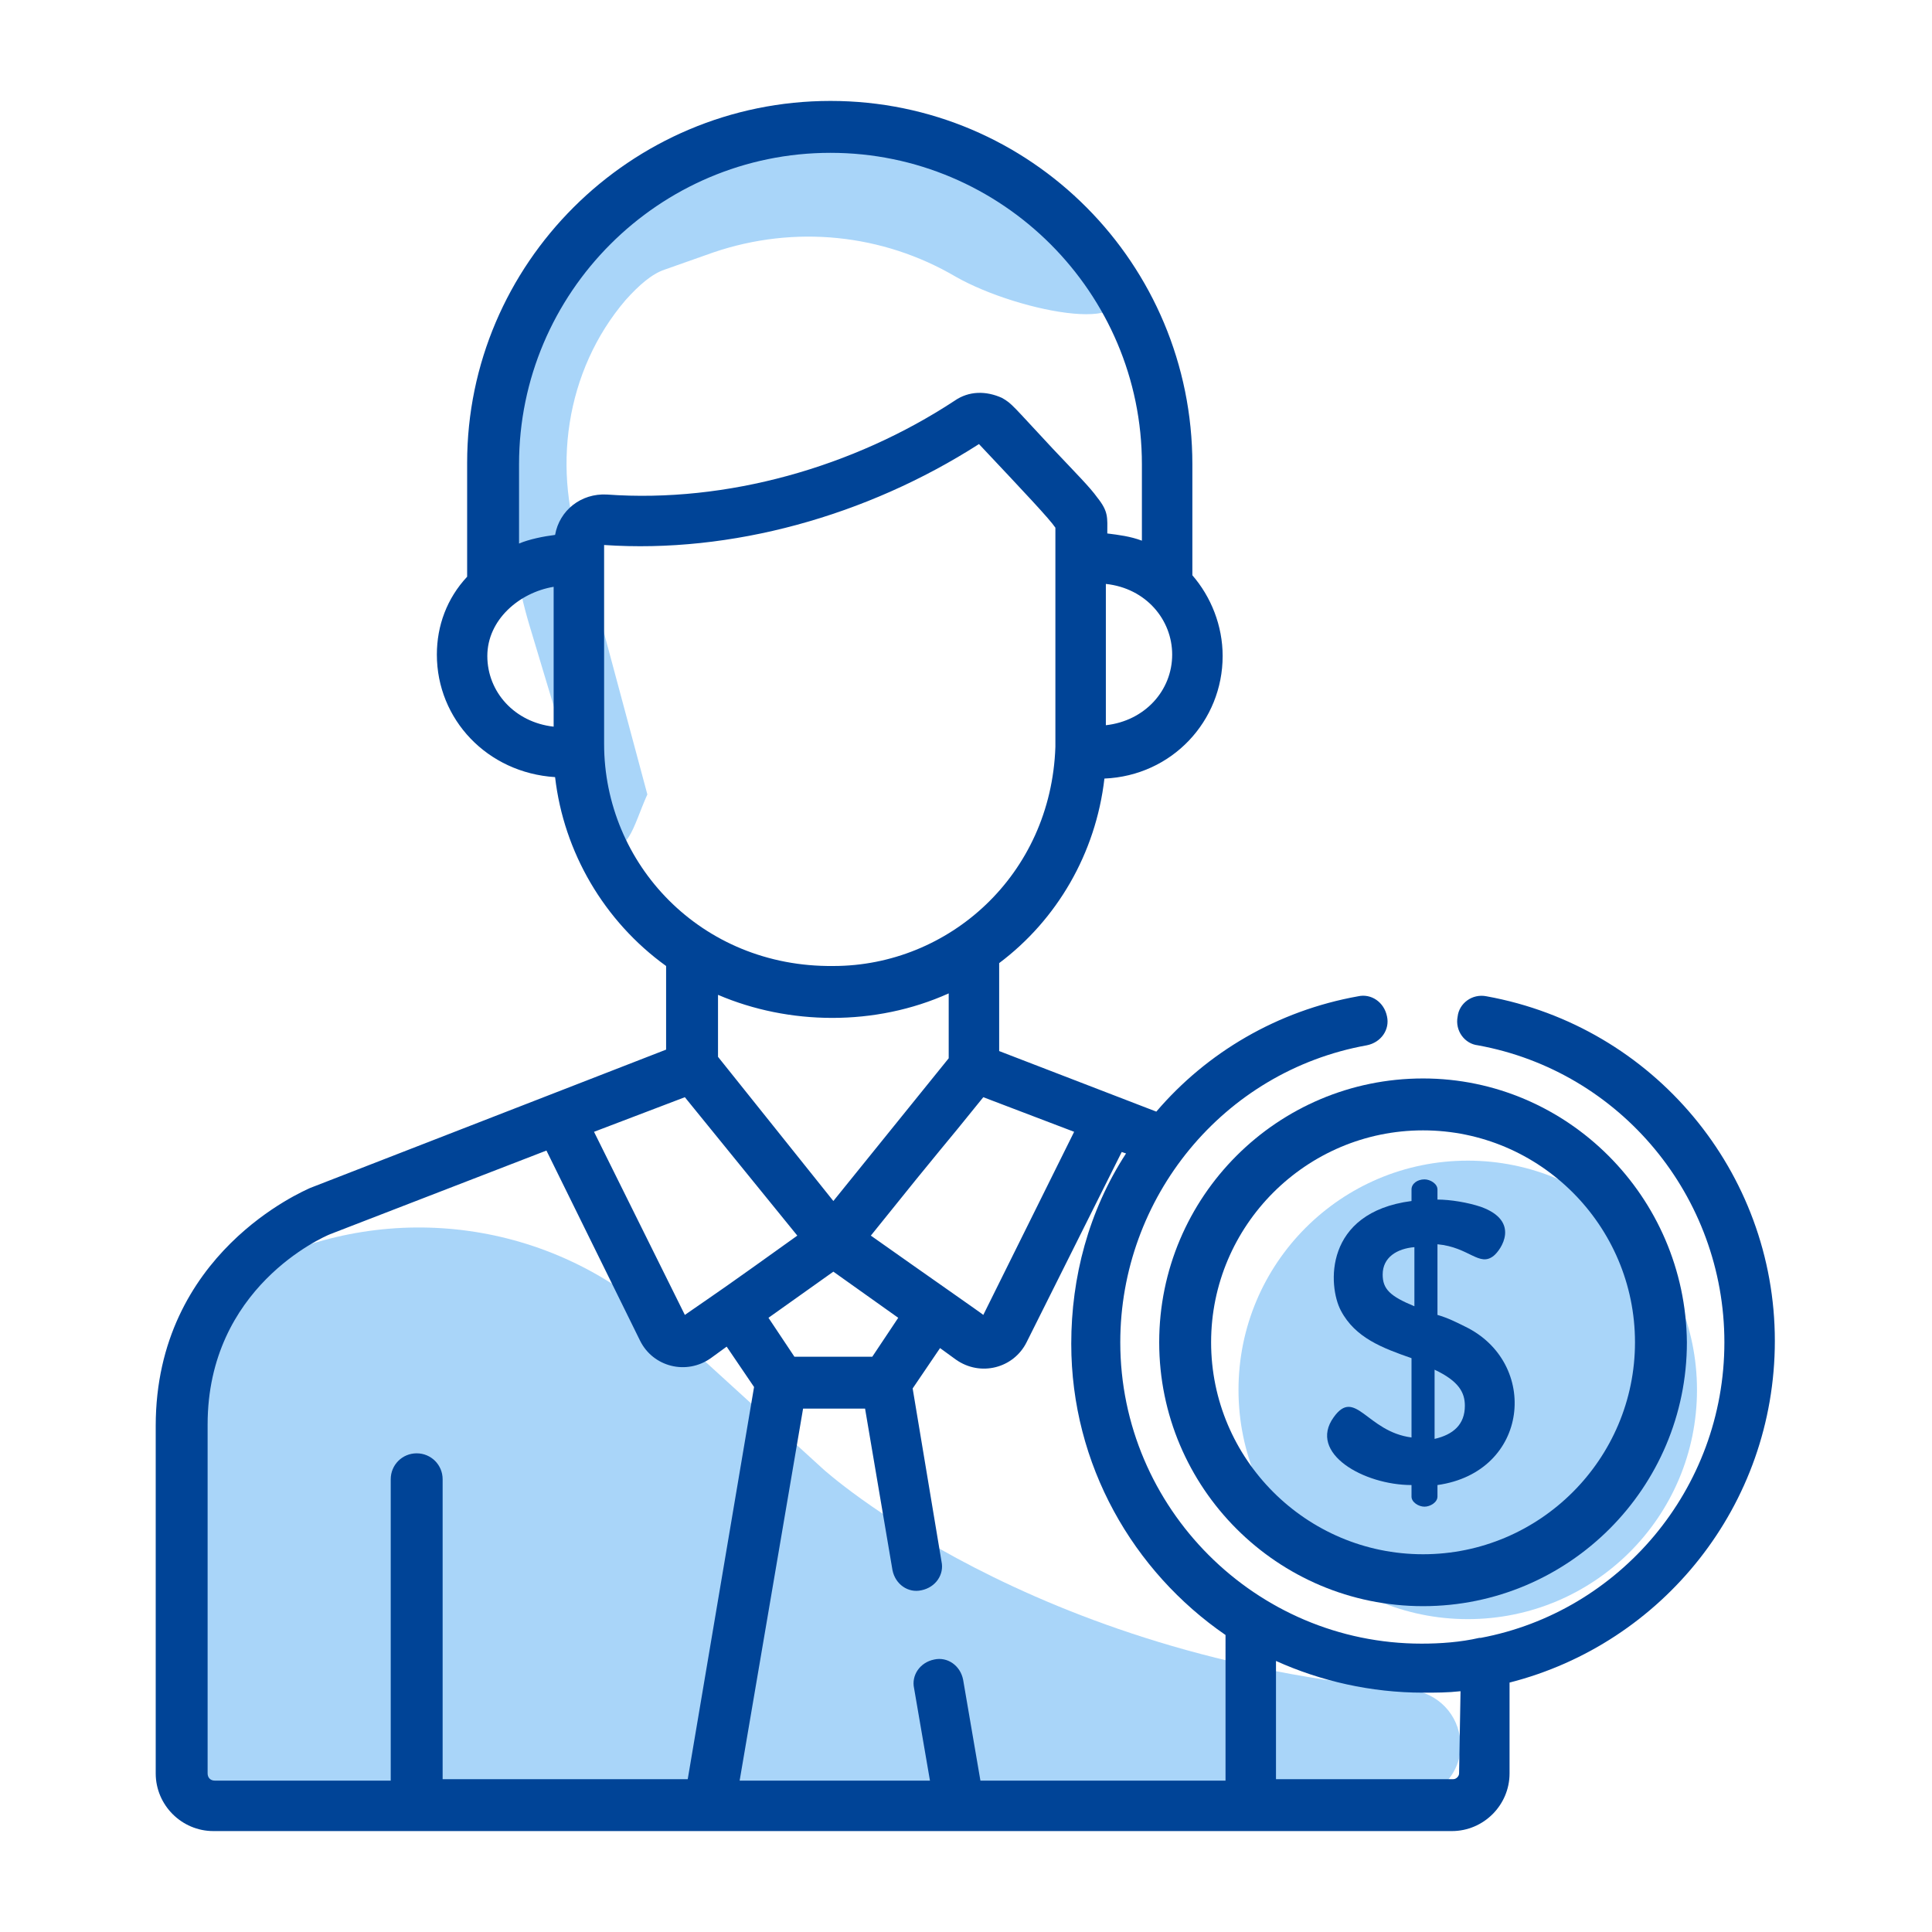
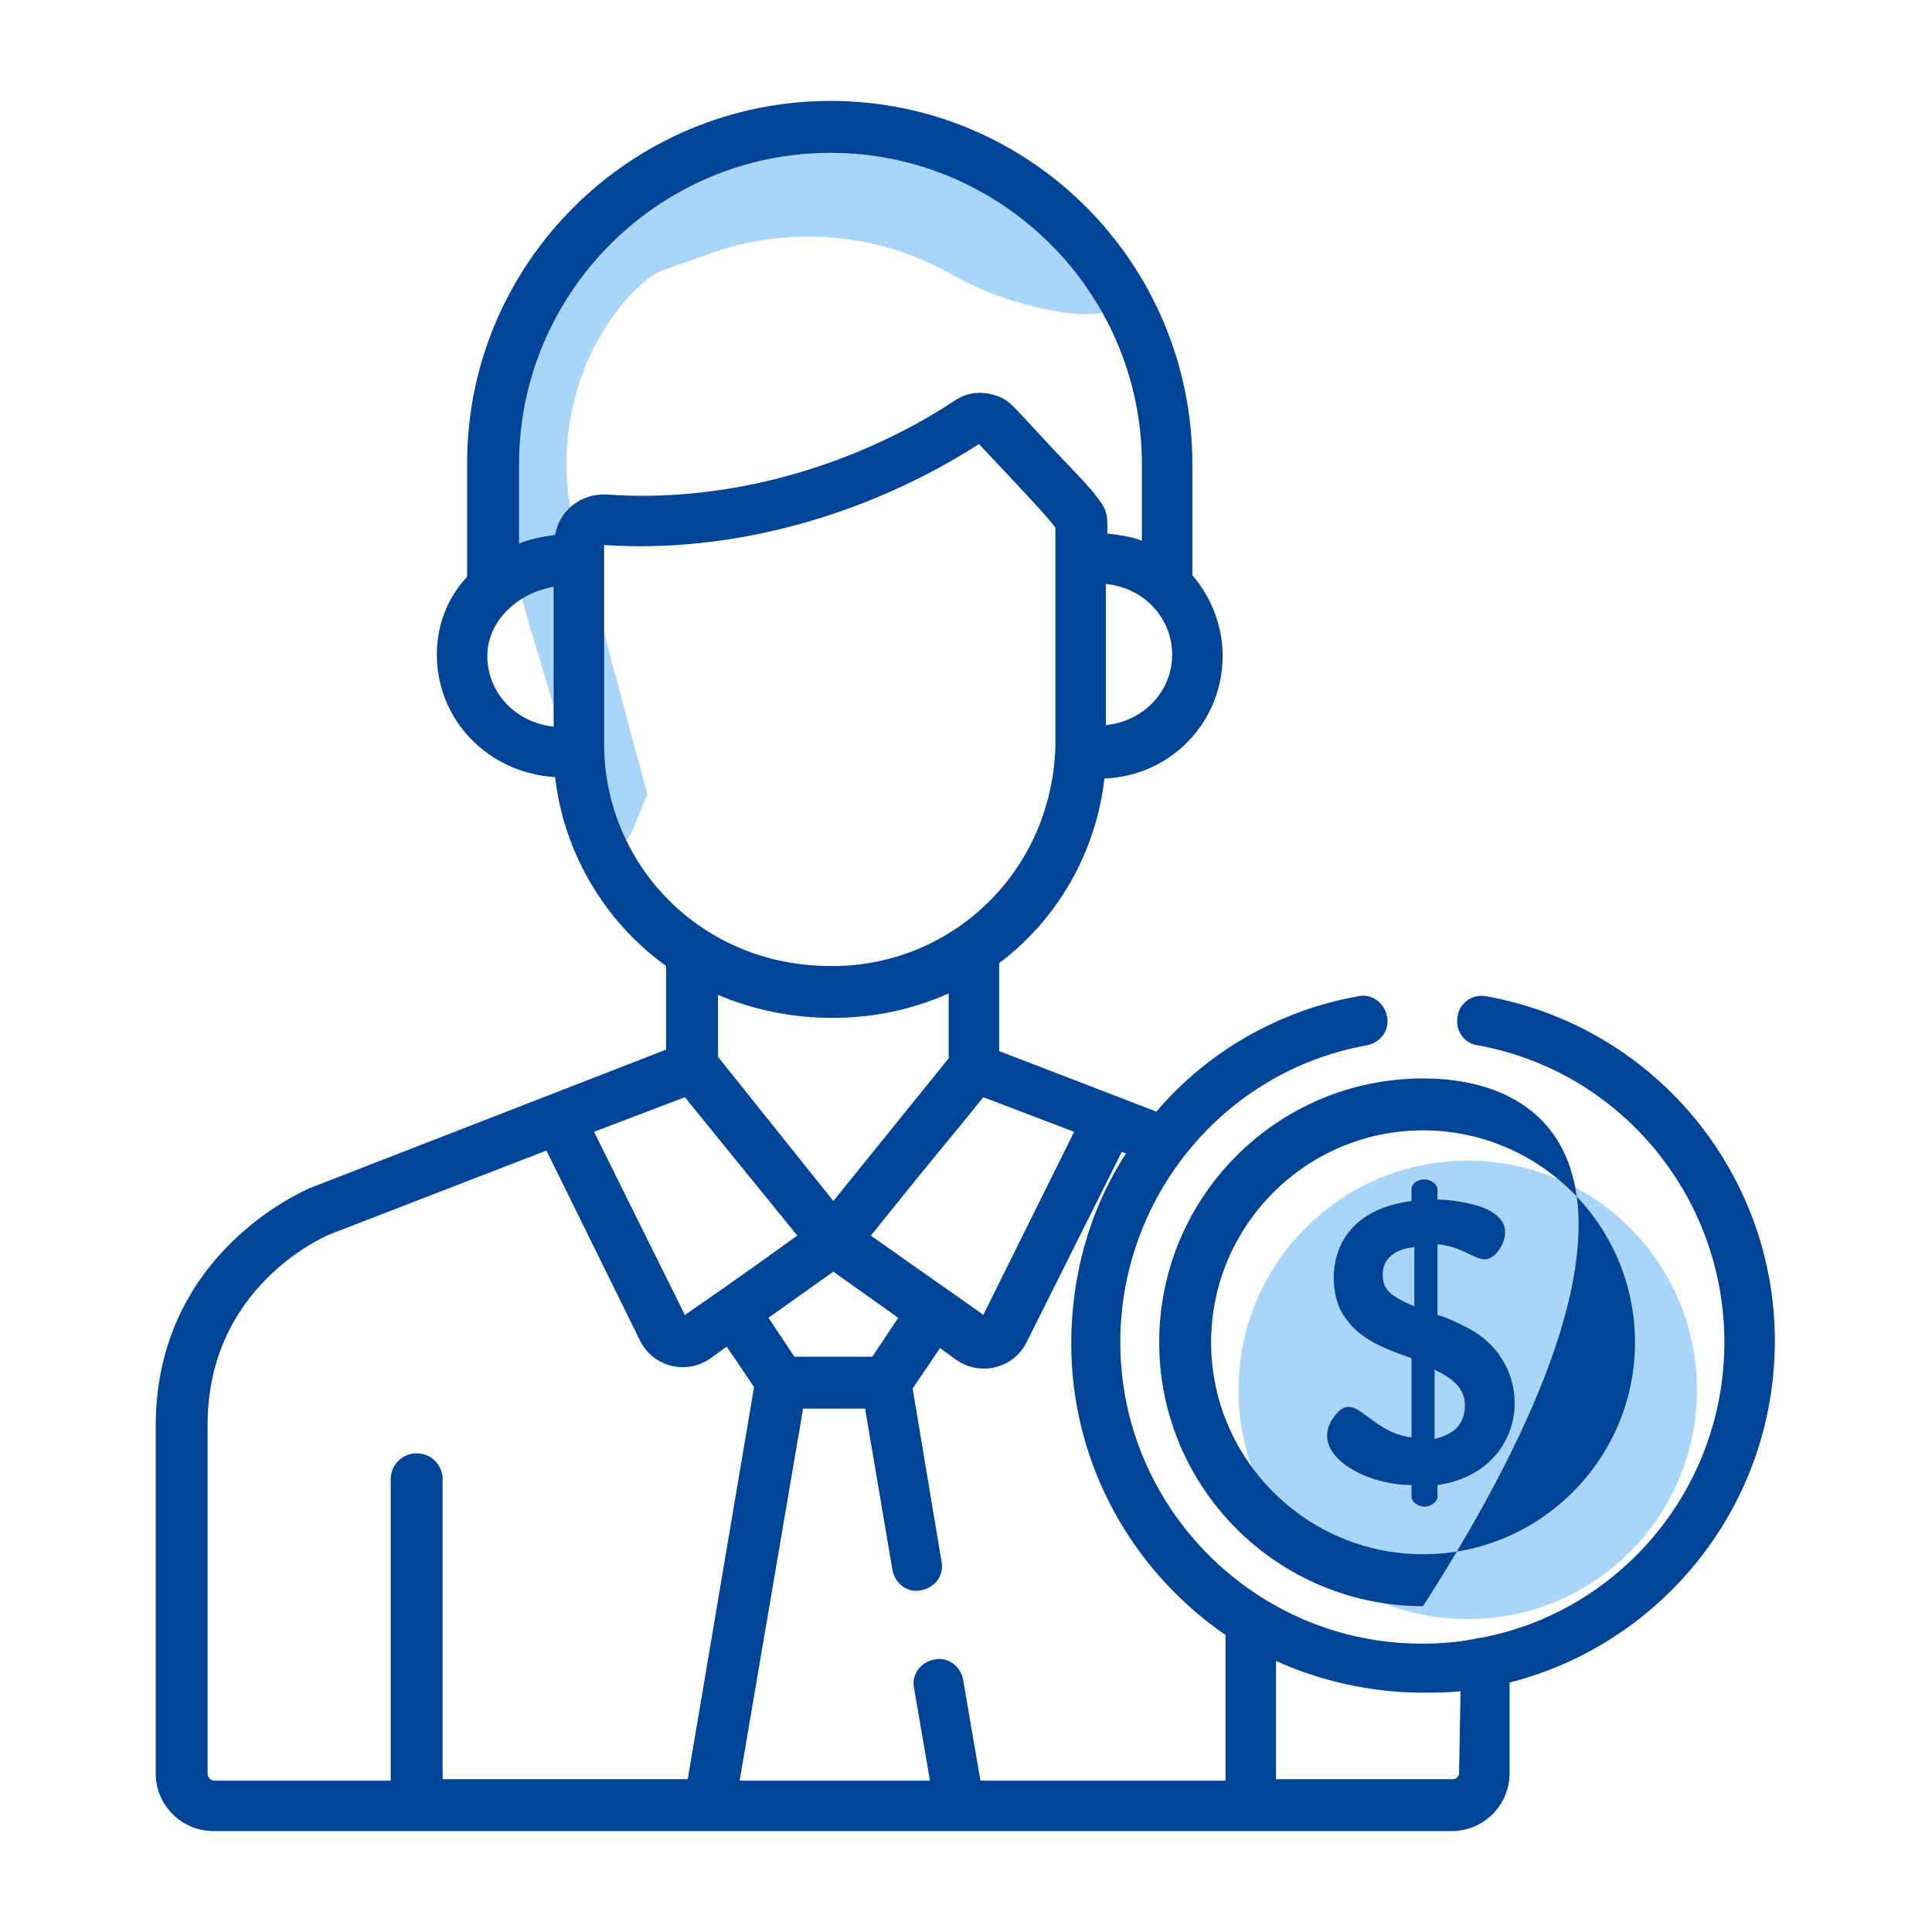
<svg xmlns="http://www.w3.org/2000/svg" version="1.1" id="Capa_1" x="0px" y="0px" viewBox="0 0 134 134" style="enable-background:new 0 0 134 134;" xml:space="preserve">
  <style type="text/css">
	.st0{opacity:0.56;fill:#67B4F4;}
	.st1{fill:#004497;}
</style>
  <g>
    <circle class="st0" cx="101.8" cy="96.4" r="15.9" />
-     <path class="st0" d="M18,87.7c9.2-4.5,20.2-3,27.8,3.9l11.3,10.3c0,0,14.4,13.1,40.7,15.3c1.9,0.2,3.4,1.7,3.5,3.7v0   c0.1,2.1-1.6,3.9-3.8,3.9l-80.2,0.6c-2.2,0-3.9-1.8-3.8-3.9l0.9-29.7c0-1.4,0.9-2.7,2.1-3.3L18,87.7z" />
    <path class="st0" d="M66.3,19.2c-5.1-3-11.2-3.6-16.8-1.7l-3.4,1.2c-0.9,0.3-1.8,1.1-2.7,2.1c-4.2,4.9-5.2,11.9-2.9,17.9l4.4,16.4   c-1,2.2-1.4,4.7-3.2,3l0,0c-0.4-0.4-0.8-1-1-1.5l-4-13.3c-1.6-5.4-1.8-11.2-0.5-16.7l0,0c1.3-5.5,4.6-10.3,9.2-13.6l4-2.9   c0,0,15.1-7.6,27.5,9.1C80.1,23.5,70.7,21.7,66.3,19.2z" />
    <g>
      <g>
        <g>
          <path class="st1" d="M103.1,69.1c-1-0.2-1.9,0.5-2,1.4c-0.2,1,0.5,1.9,1.4,2c9.9,1.8,17.1,10.5,17.1,20.6      c0,10.2-7.3,18.7-16.9,20.5c0,0,0,0-0.1,0c-1.3,0.3-2.7,0.4-4,0.4c-11.5,0-20.9-9.4-20.9-20.9c0-10,7.1-18.8,17.1-20.6      c1-0.2,1.6-1.1,1.4-2c-0.2-1-1.1-1.6-2-1.4c-5.6,1-10.5,3.9-14,8l-10.9-4.2v-6.1c4-3,6.7-7.6,7.3-12.8c4.7-0.2,8.2-4,8.2-8.5      c0-2.1-0.8-4.1-2.1-5.6v-7.7C82.7,18.3,71.5,7,57.6,7S32.4,18.3,32.4,32.1v7.9c-1.4,1.5-2.1,3.4-2.1,5.4c0,4.5,3.5,8.2,8.2,8.5      c0.6,5.2,3.4,10,7.7,13.1v5.8l-24.7,9.6c0,0,0,0,0,0c-0.4,0.2-10.7,4.5-10.7,16.5V123c0,2.2,1.8,4,4,4c1.1,0,84.8,0,85.9,0      c2.2,0,4-1.8,4-4v-6.3c10.6-2.7,18.4-12.3,18.4-23.7C123.1,81.3,114.7,71.2,103.1,69.1z M74.5,78.5l-6.3,12.7      c-0.1-0.1-3.7-2.6-7.8-5.5c5.7-7.1,4.5-5.5,7.8-9.6L74.5,78.5z M62.3,91.4l-1.8,2.7h-5.4l-1.8-2.7l4.5-3.2L62.3,91.4z       M49.8,73.3V69c4.9,2.1,10.9,2.2,16-0.1v4.5l-8,9.9L49.8,73.3z M81.3,45.4c0,2.5-1.9,4.6-4.6,4.9v-9.8      C79.5,40.8,81.3,43,81.3,45.4z M38.4,50.4c-2.7-0.3-4.6-2.4-4.6-4.9c0-2.5,2.2-4.4,4.6-4.8V50.4z M38.5,37.1      c-0.8,0.1-1.8,0.3-2.5,0.6v-5.5c0-11.9,9.7-21.6,21.6-21.6c11.9,0,21.6,9.7,21.6,21.6v5.3c-0.8-0.3-1.6-0.4-2.4-0.5      c0-1.1,0.1-1.5-0.7-2.5c-0.5-0.7-1.4-1.6-3.1-3.4c-2.8-3-2.8-3.1-3.5-3.5c-1.1-0.5-2.3-0.5-3.3,0.2c-7,4.6-15.8,7.1-24.1,6.5      C40.3,34.2,38.8,35.4,38.5,37.1z M41.9,51.6c0-1.5,0-12.3,0-13.8c8.8,0.6,18.2-2,26-7c3.2,3.4,4.9,5.2,5.3,5.8      c0,17.5,0,14.7,0,15.2c-0.3,8.9-7.4,15.2-15.4,15.2C48.6,67.1,41.9,59.9,41.9,51.6z M47.5,76.1l7.8,9.6      c-5.3,3.8-5.2,3.7-7.8,5.5l-6.3-12.7L47.5,76.1z M30.7,123.5v-20.9c0-1-0.8-1.8-1.8-1.8c-1,0-1.8,0.8-1.8,1.8v20.9H14.9      c-0.3,0-0.5-0.2-0.5-0.5V98.8c0-9.5,8-13,8.5-13.2l15-5.8L44.4,93c0,0,0,0,0,0c0.9,1.8,3.2,2.4,4.9,1.2l1.1-0.8l1.9,2.8      l-4.6,27.2H30.7z M85,123.5h-17l-1.2-7c-0.2-1-1.1-1.6-2-1.4c-1,0.2-1.6,1.1-1.4,2l1.1,6.4H51.3l4.4-25.8H60l1.9,11.2      c0.2,1,1.1,1.6,2,1.4c1-0.2,1.6-1.1,1.4-2l-2-12l1.9-2.8l1.1,0.8c1.7,1.2,4,0.6,4.9-1.2c0,0,0,0,0,0l6.6-13.2l0.3,0.1      c-2.6,4-3.8,8.6-3.8,13.2c0,8.4,4.3,15.8,10.7,20.2L85,123.5L85,123.5z M101.2,123c0,0.2-0.2,0.4-0.4,0.4H88.5v-8.2      c3.1,1.4,6.6,2.2,10.2,2.2c0.9,0,1.7,0,2.6-0.1L101.2,123L101.2,123z" />
        </g>
      </g>
      <g>
        <g>
          <path class="st1" d="M101.6,92c-0.6-0.3-1.2-0.6-1.9-0.8v-4.9c2.2,0.2,2.9,1.6,3.9,0.8c0.5-0.4,1.9-2.4-0.9-3.4      c-0.9-0.3-2.1-0.5-3-0.5v-0.7c0-0.4-0.5-0.7-0.9-0.7c-0.5,0-0.9,0.3-0.9,0.7v0.8c-6.1,0.8-5.8,5.9-4.9,7.6      c1,1.9,2.9,2.6,4.9,3.3v5.5c-3.1-0.4-3.9-3.5-5.4-1.4c-1.8,2.5,2.1,4.7,5.4,4.7v0.8c0,0.4,0.5,0.7,0.9,0.7      c0.4,0,0.9-0.3,0.9-0.7V103C106.1,102.1,106.8,94.5,101.6,92z M98.1,90.6c-1.7-0.7-2.2-1.2-2.2-2.2c0-1.2,1-1.8,2.2-1.9V90.6z       M99.5,99.8V95c1.7,0.8,2.1,1.6,2.1,2.5C101.6,98.8,100.8,99.5,99.5,99.8z" />
        </g>
      </g>
      <g>
        <g>
-           <path class="st1" d="M98.7,74.8c-10.1,0-18.3,8.2-18.3,18.3s8.2,18.3,18.3,18.3s18.3-8.2,18.3-18.3      C116.9,83,108.7,74.8,98.7,74.8z M98.7,107.8c-8.1,0-14.7-6.6-14.7-14.7s6.6-14.7,14.7-14.7c8.1,0,14.7,6.6,14.7,14.7      C113.4,101.2,106.8,107.8,98.7,107.8z" />
+           <path class="st1" d="M98.7,74.8c-10.1,0-18.3,8.2-18.3,18.3s8.2,18.3,18.3,18.3C116.9,83,108.7,74.8,98.7,74.8z M98.7,107.8c-8.1,0-14.7-6.6-14.7-14.7s6.6-14.7,14.7-14.7c8.1,0,14.7,6.6,14.7,14.7      C113.4,101.2,106.8,107.8,98.7,107.8z" />
        </g>
      </g>
    </g>
  </g>
</svg>